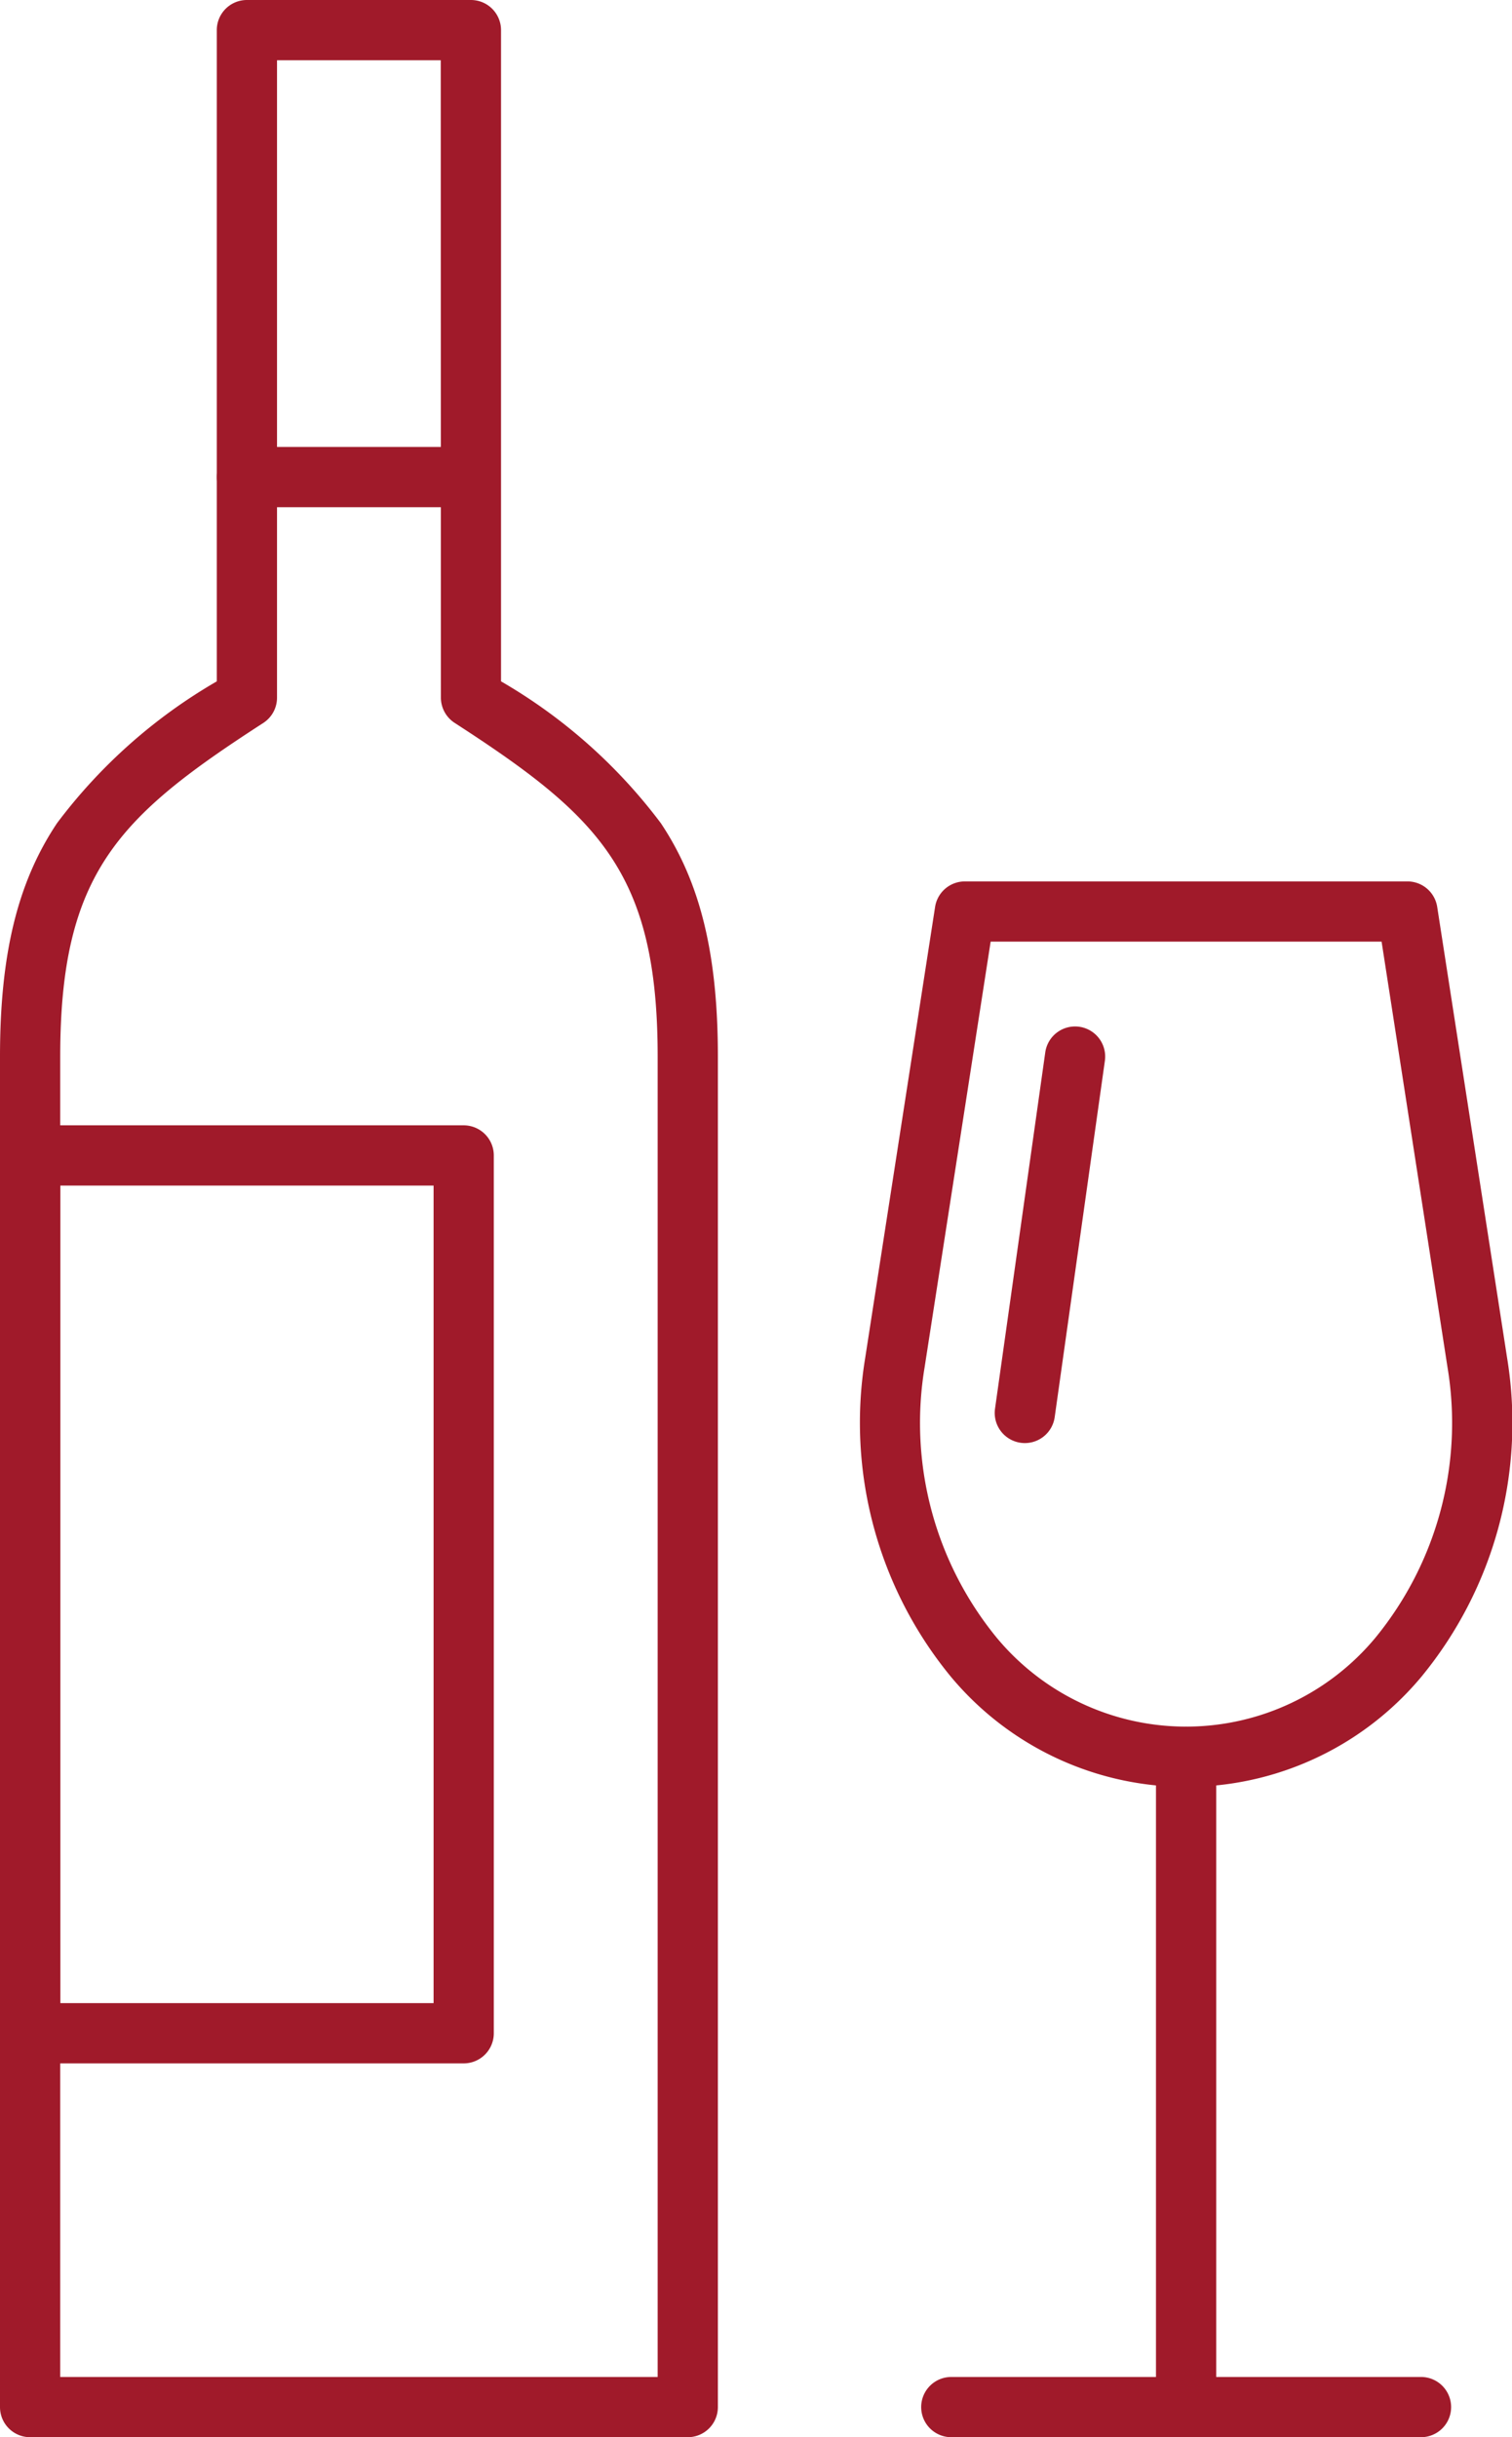
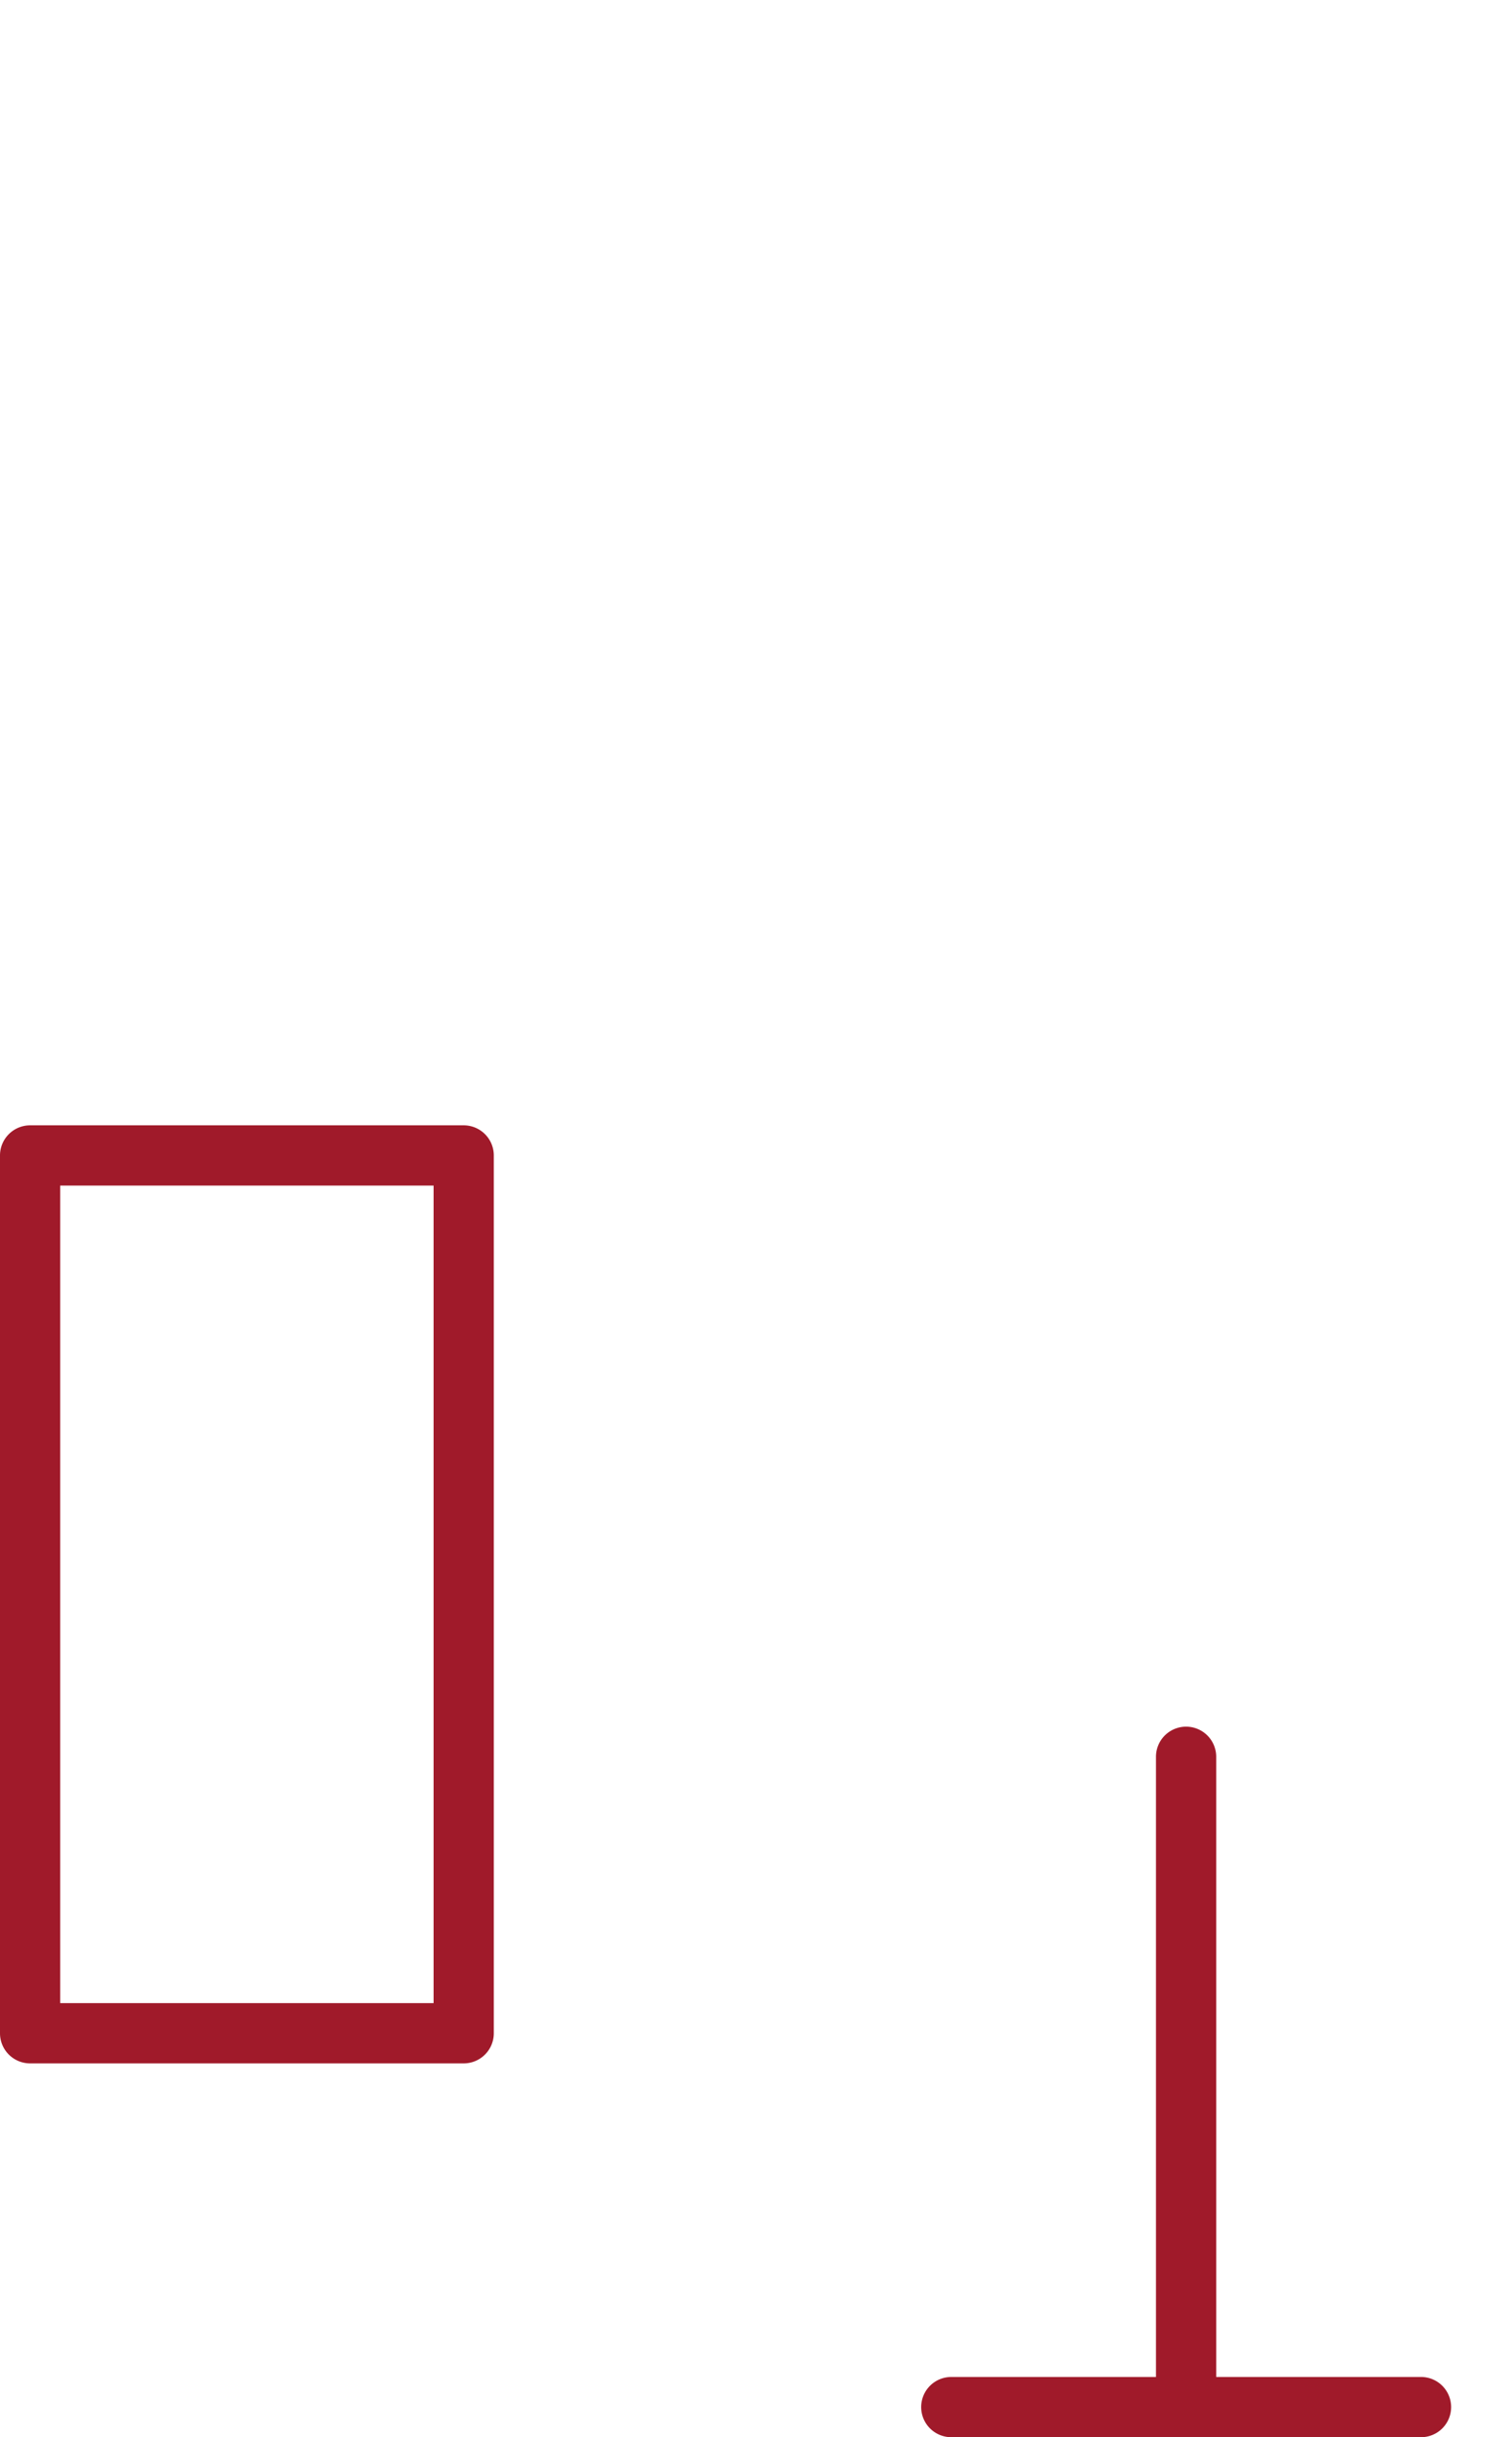
<svg xmlns="http://www.w3.org/2000/svg" width="50.216" height="80.915" viewBox="0 0 50.216 80.915">
  <g transform="translate(1 1)">
-     <path d="M17.2,9H24.64a1,1,0,0,1,1,1V31.621a17.738,17.738,0,0,1,5.308,4.709c1.31,1.96,1.894,4.35,1.894,7.748V88.915a1,1,0,0,1-1,1H10a1,1,0,0,1-1-1V44.078c0-3.4.584-5.789,1.894-7.749A17.739,17.739,0,0,1,16.2,31.621V10A1,1,0,0,1,17.2,9Zm6.438,2H18.2V32.163a1,1,0,0,1-.457.84C12.952,36.1,11,37.969,11,44.078V87.915H30.842V44.078C30.842,37.969,28.89,36.1,24.1,33a1,1,0,0,1-.457-.84Z" transform="translate(-10 -10)" fill="#a01a2a" />
    <path d="M0-1H14.4a1,1,0,0,1,1,1V29.143a1,1,0,0,1-1,1H0a1,1,0,0,1-1-1V0A1,1,0,0,1,0-1ZM13.4,1H1V28.143H13.4Z" transform="translate(0 37.361)" fill="#a01a2a" />
-     <path d="M7.2,1H0A1,1,0,0,1-1,0,1,1,0,0,1,0-1H7.2a1,1,0,0,1,1,1A1,1,0,0,1,7.2,1Z" transform="translate(7.202 14.839)" fill="#a01a2a" />
    <g transform="translate(28.569 29.263)">
-       <path d="M210.937,212.28h14.7a1,1,0,0,1,.988.847l2.323,14.983a13.278,13.278,0,0,1-2.85,10.577,10.174,10.174,0,0,1-15.622,0,13.278,13.278,0,0,1-2.85-10.577l2.323-14.983A1,1,0,0,1,210.937,212.28Zm13.841,2H211.794L209.6,228.416a11.256,11.256,0,0,0,2.392,8.969,8.175,8.175,0,0,0,12.584,0,11.256,11.256,0,0,0,2.392-8.969Z" transform="translate(-208.462 -213.28)" fill="#a01a2a" />
-       <path d="M0,12.832a1.008,1.008,0,0,1-.141-.01,1,1,0,0,1-.851-1.13L.677-.14A1,1,0,0,1,1.806-.99,1,1,0,0,1,2.657.14L.99,11.971A1,1,0,0,1,0,12.832Z" transform="translate(4.469 4.815)" fill="#a01a2a" />
      <path d="M15.6,1H0A1,1,0,0,1-1,0,1,1,0,0,1,0-1H15.6a1,1,0,0,1,1,1A1,1,0,0,1,15.6,1Z" transform="translate(2.025 49.652)" fill="#a01a2a" />
      <path d="M0,22.59a1,1,0,0,1-1-1V0A1,1,0,0,1,0-1,1,1,0,0,1,1,0V21.59A1,1,0,0,1,0,22.59Z" transform="translate(9.823 28.062)" fill="#a01a2a" />
    </g>
  </g>
</svg>